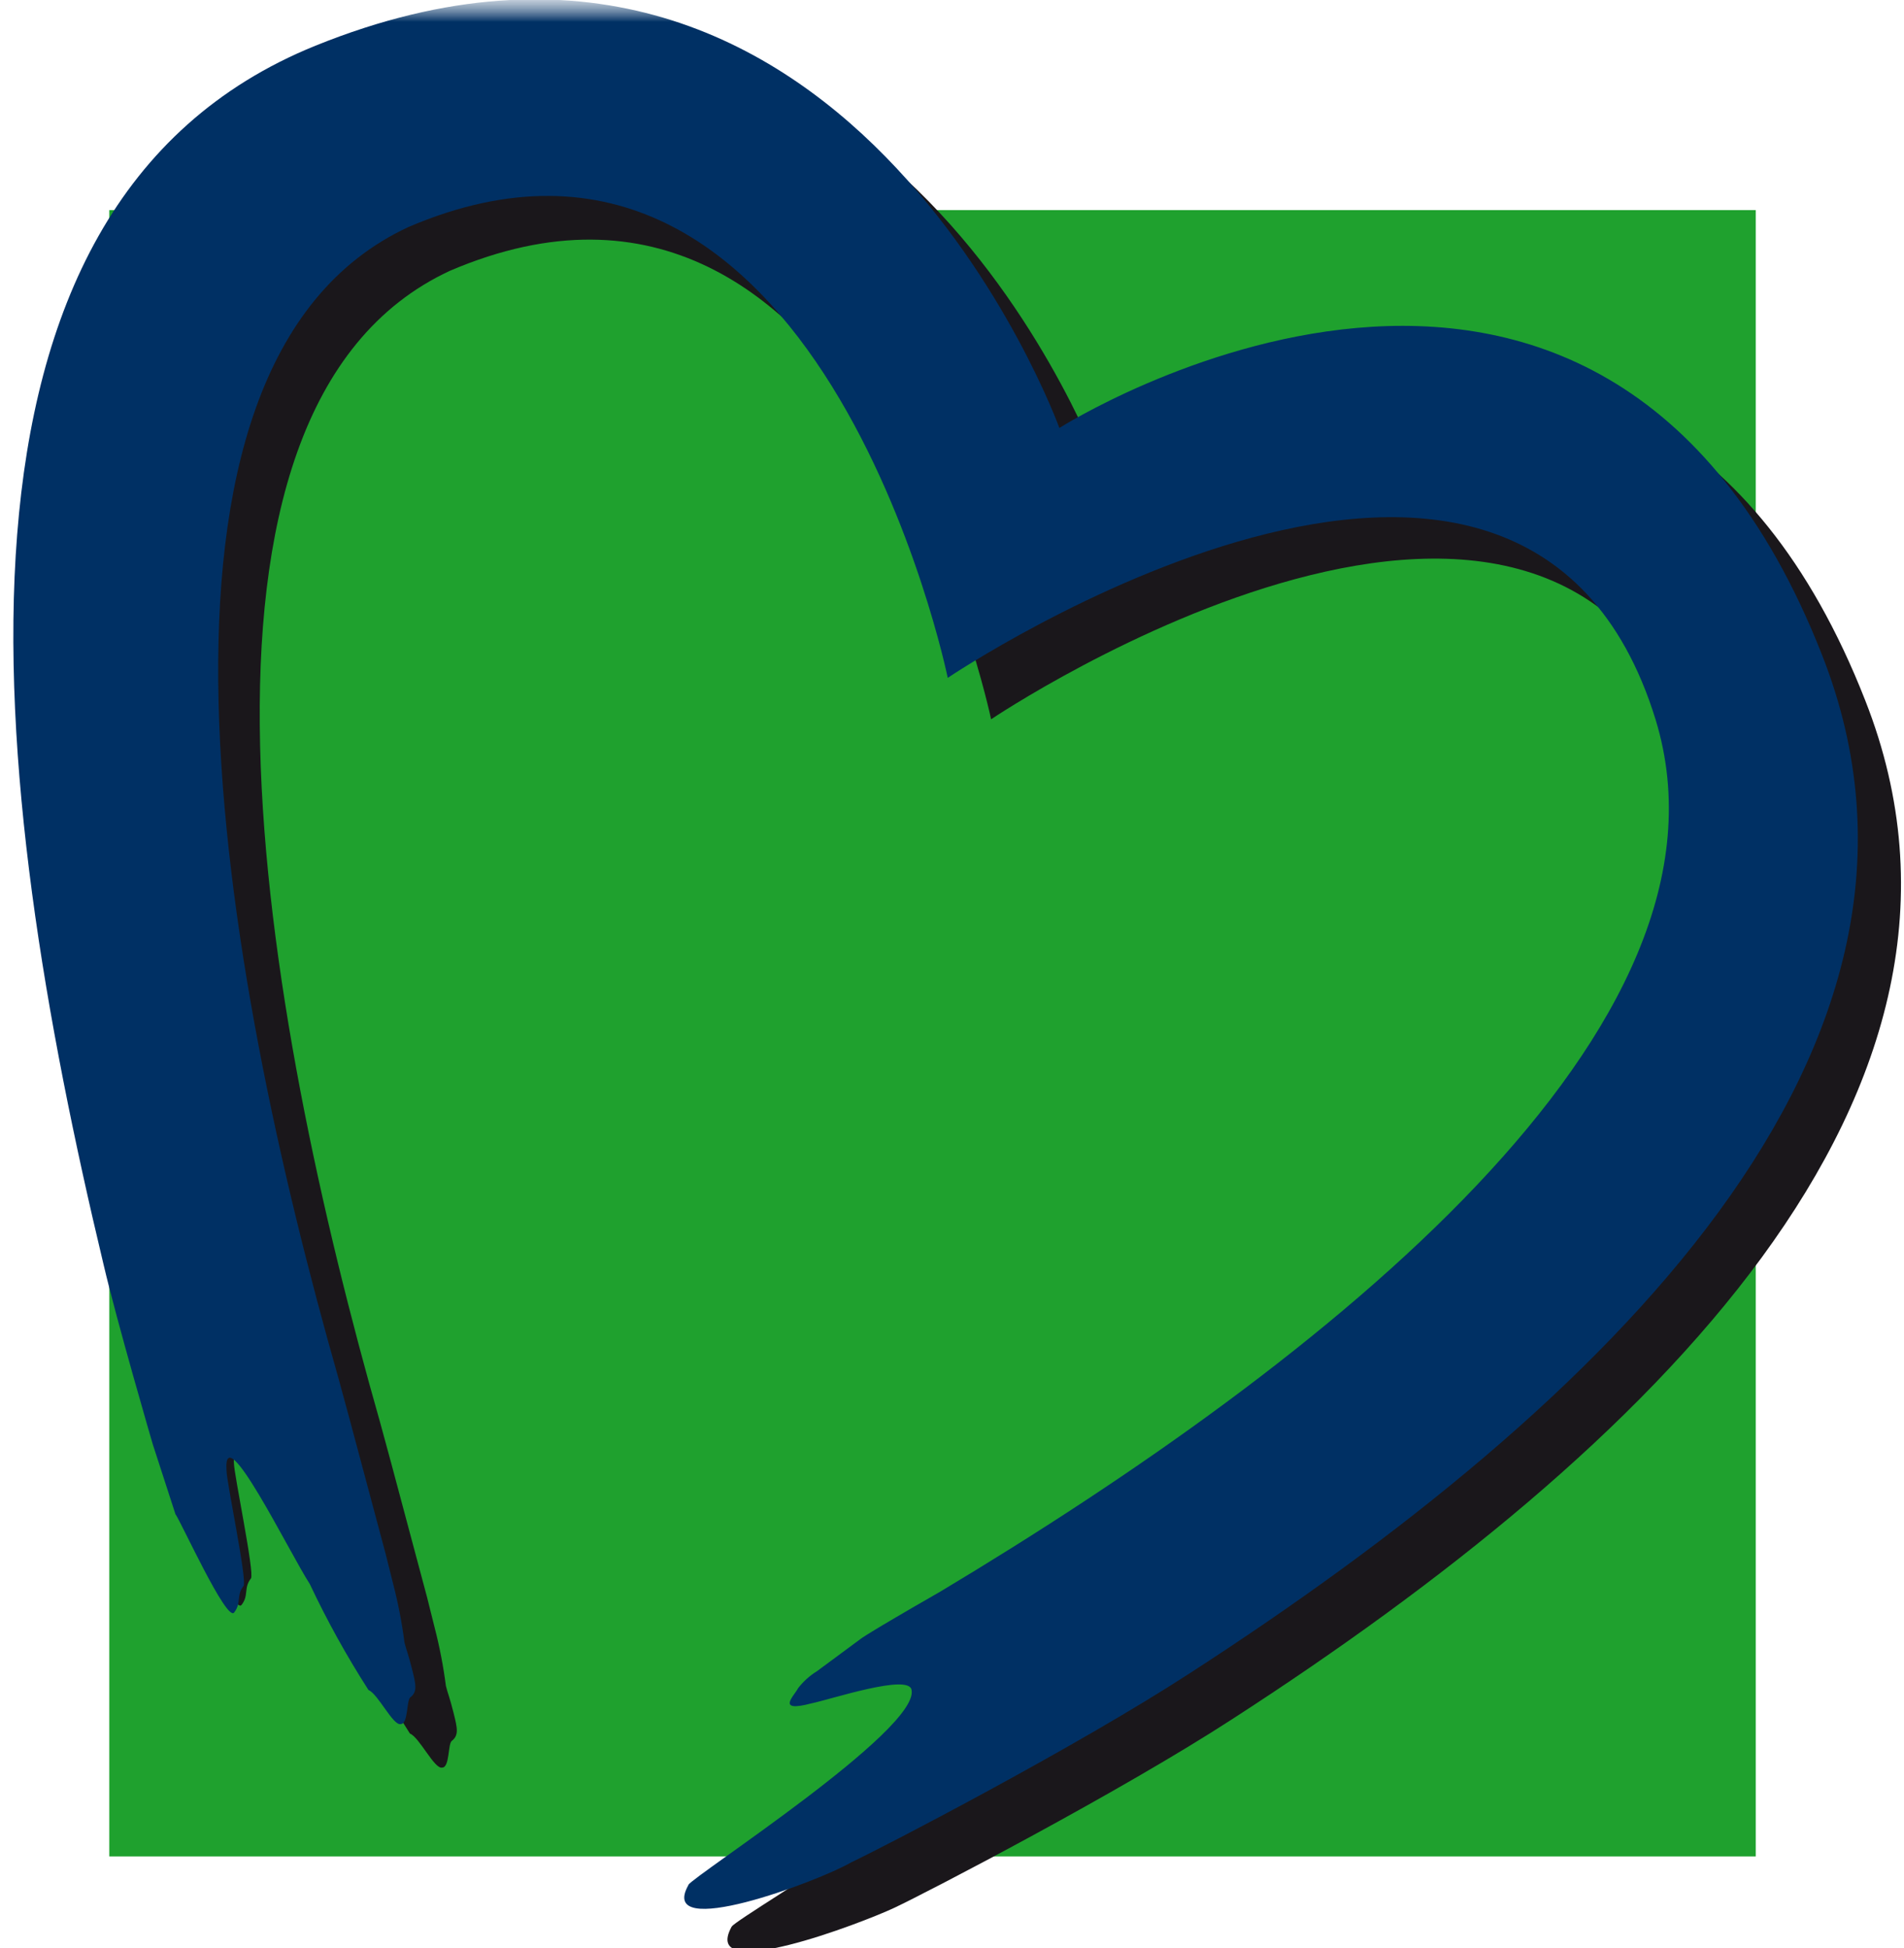
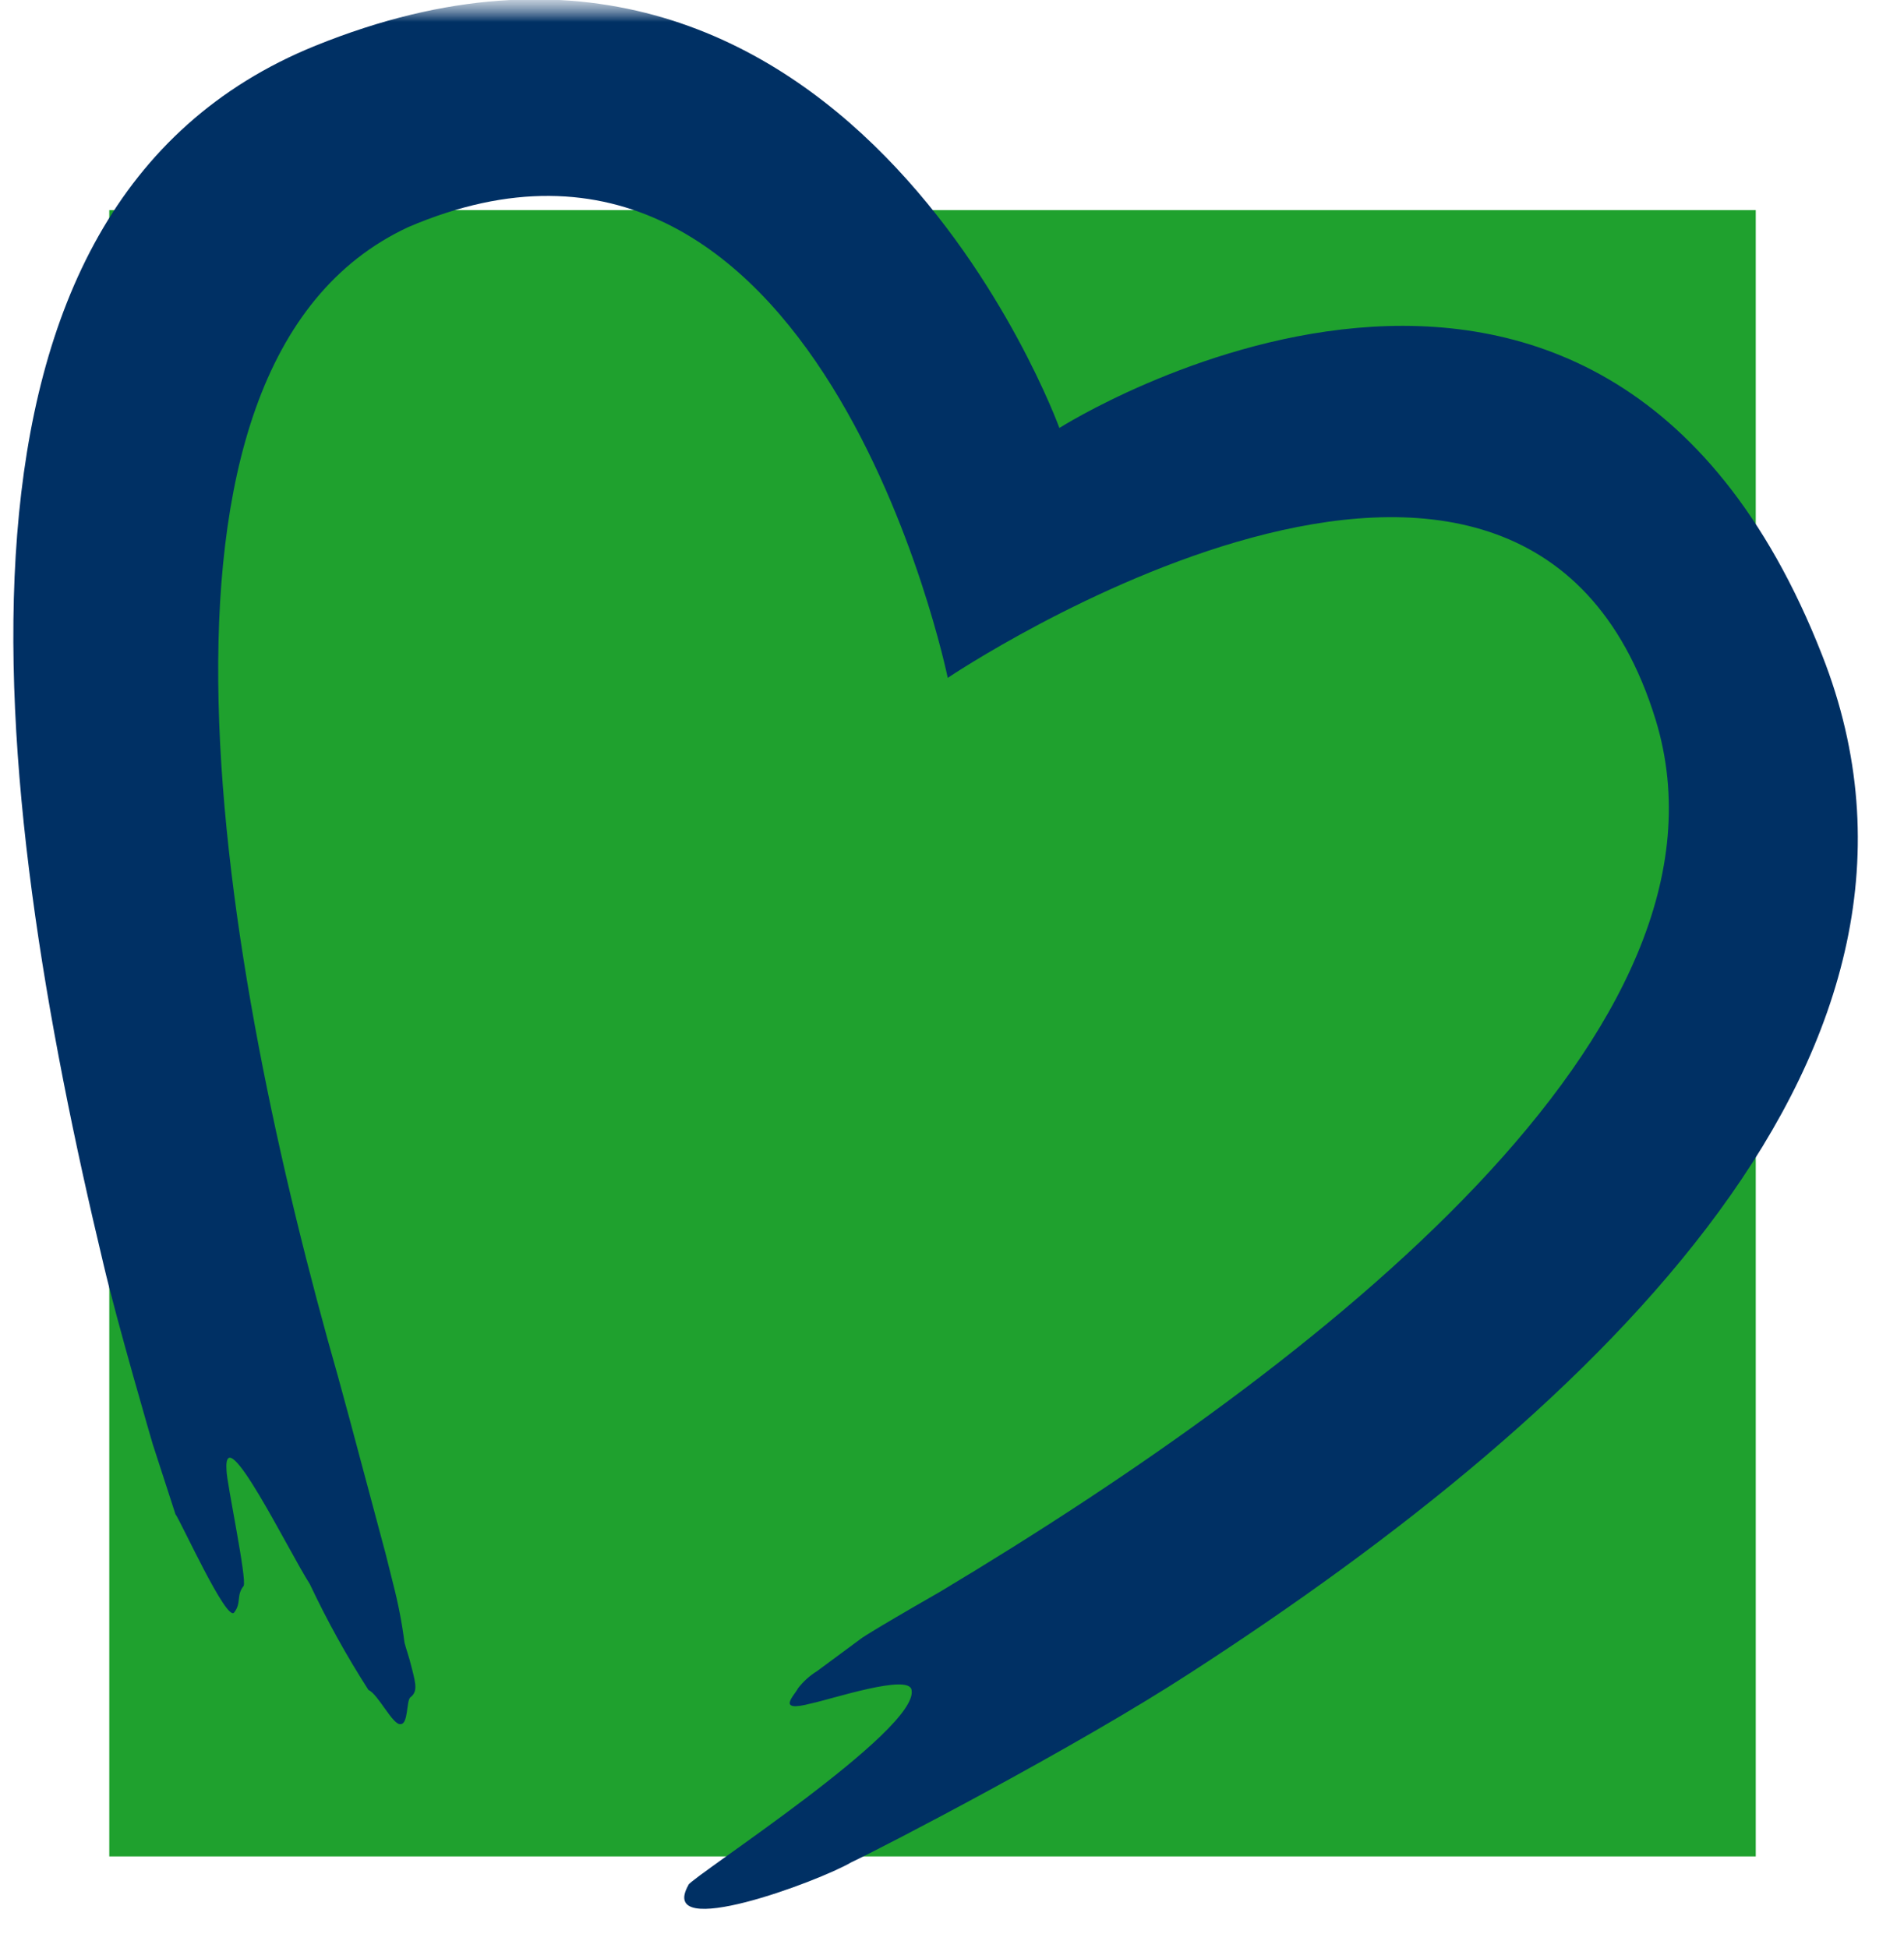
<svg xmlns="http://www.w3.org/2000/svg" width="43" height="44" viewBox="0 0 43 44" fill="none">
  <g clip-path="url(#clip0_431_49)">
    <mask id="mask0_431_49" style="mask-type:luminance" maskUnits="userSpaceOnUse" x="-119" y="0" width="206" height="68">
      <path d="M87 0H-119V68H87V0Z" fill="white" />
    </mask>
    <g mask="url(#mask0_431_49)">
      <path d="M39.652 4.745H2.468V41.929H39.652V4.745Z" fill="#1FA12E" />
      <mask id="mask1_431_49" style="mask-type:luminance" maskUnits="userSpaceOnUse" x="-119" y="0" width="207" height="68">
-         <path d="M87.052 0H-119V67.957H87.052V0Z" fill="white" />
-       </mask>
+         </mask>
      <g mask="url(#mask1_431_49)">
-         <path d="M16.529 43.51C16.657 43.296 23.41 39.321 23.282 38.467C23.239 38.082 21.444 38.681 21.017 38.767C20.205 38.981 20.632 38.596 20.717 38.425C20.835 38.272 20.98 38.142 21.144 38.04L22.127 37.313C22.127 37.313 20.546 37.913 22.212 36.886C30.846 31.714 40.505 24.149 38.368 17.186C35.376 7.486 22.383 16.246 22.383 16.246C22.383 16.246 19.434 2.146 10.159 6.117C3.449 9.237 5.97 22.957 8.578 32.103L8.834 33.043L9.644 36.073L9.815 36.757C9.928 37.193 10.013 37.636 10.071 38.082C10.114 38.253 10.156 38.338 10.242 38.682C10.328 39.026 10.37 39.195 10.199 39.323C10.114 39.408 10.156 39.923 9.985 39.923C9.814 39.966 9.472 39.239 9.258 39.154C8.764 38.386 8.322 37.587 7.933 36.761C7.463 36.034 5.198 31.803 5.283 33.043C5.283 33.299 5.753 35.522 5.668 35.65C5.497 35.864 5.625 36.035 5.454 36.25C5.283 36.465 4.254 34.198 4.129 34.028L3.616 32.447C3.585 31.47 3.47 30.498 3.274 29.541C0.667 18.641 -0.915 5.649 8.061 2.016C20.028 -2.814 24.901 10.692 24.901 10.692C24.901 10.692 37.082 2.956 42.125 15.821C45.625 24.711 37.167 32.789 27.85 38.815C25.286 40.482 20.926 42.747 20.199 43.089C19.472 43.431 15.799 44.841 16.523 43.516" fill="#1A171B" />
-       </g>
+         </g>
      <mask id="mask2_431_49" style="mask-type:luminance" maskUnits="userSpaceOnUse" x="-119" y="0" width="207" height="68">
        <path d="M87.052 0H-119V67.957H87.052V0Z" fill="white" />
      </mask>
      <g mask="url(#mask2_431_49)">
        <path d="M15.544 42.573C15.672 42.359 20.759 39.073 20.587 38.173C20.544 37.788 18.75 38.387 18.323 38.473C17.511 38.687 17.938 38.302 18.023 38.131C18.141 37.978 18.285 37.848 18.45 37.746L19.433 37.019C19.433 37.019 19.517 36.934 21.233 35.95C29.866 30.778 39.526 23.213 37.389 16.25C34.397 6.55 21.404 15.31 21.404 15.31C21.404 15.31 18.497 1.154 9.221 5.129C2.511 8.249 5.032 21.969 7.64 31.115L7.896 32.055L8.708 35.09L8.879 35.774C8.992 36.21 9.078 36.653 9.135 37.099C9.178 37.27 9.22 37.355 9.306 37.699C9.392 38.043 9.434 38.212 9.263 38.34C9.178 38.425 9.22 38.94 9.049 38.94C8.878 38.983 8.536 38.256 8.322 38.171C7.829 37.403 7.386 36.604 6.997 35.778C6.527 35.051 5.031 31.978 5.116 33.214C5.116 33.47 5.586 35.693 5.501 35.821C5.33 36.035 5.458 36.206 5.287 36.421C5.116 36.636 4.087 34.369 3.962 34.198L3.449 32.617C3.449 32.617 2.637 29.839 2.338 28.557C-0.269 17.657 -1.851 4.665 7.125 1.032C19.05 -3.798 23.925 9.666 23.925 9.666C23.925 9.666 36.106 1.93 41.15 14.795C44.65 23.685 36.191 31.763 26.875 37.789C24.311 39.456 19.951 41.721 19.224 42.063C18.497 42.49 14.823 43.863 15.547 42.576" fill="#003064" />
      </g>
    </g>
  </g>
  <defs>
    <clipPath id="clip0_431_49">
      <rect width="43" height="44" fill="white" />
    </clipPath>
  </defs>
</svg>